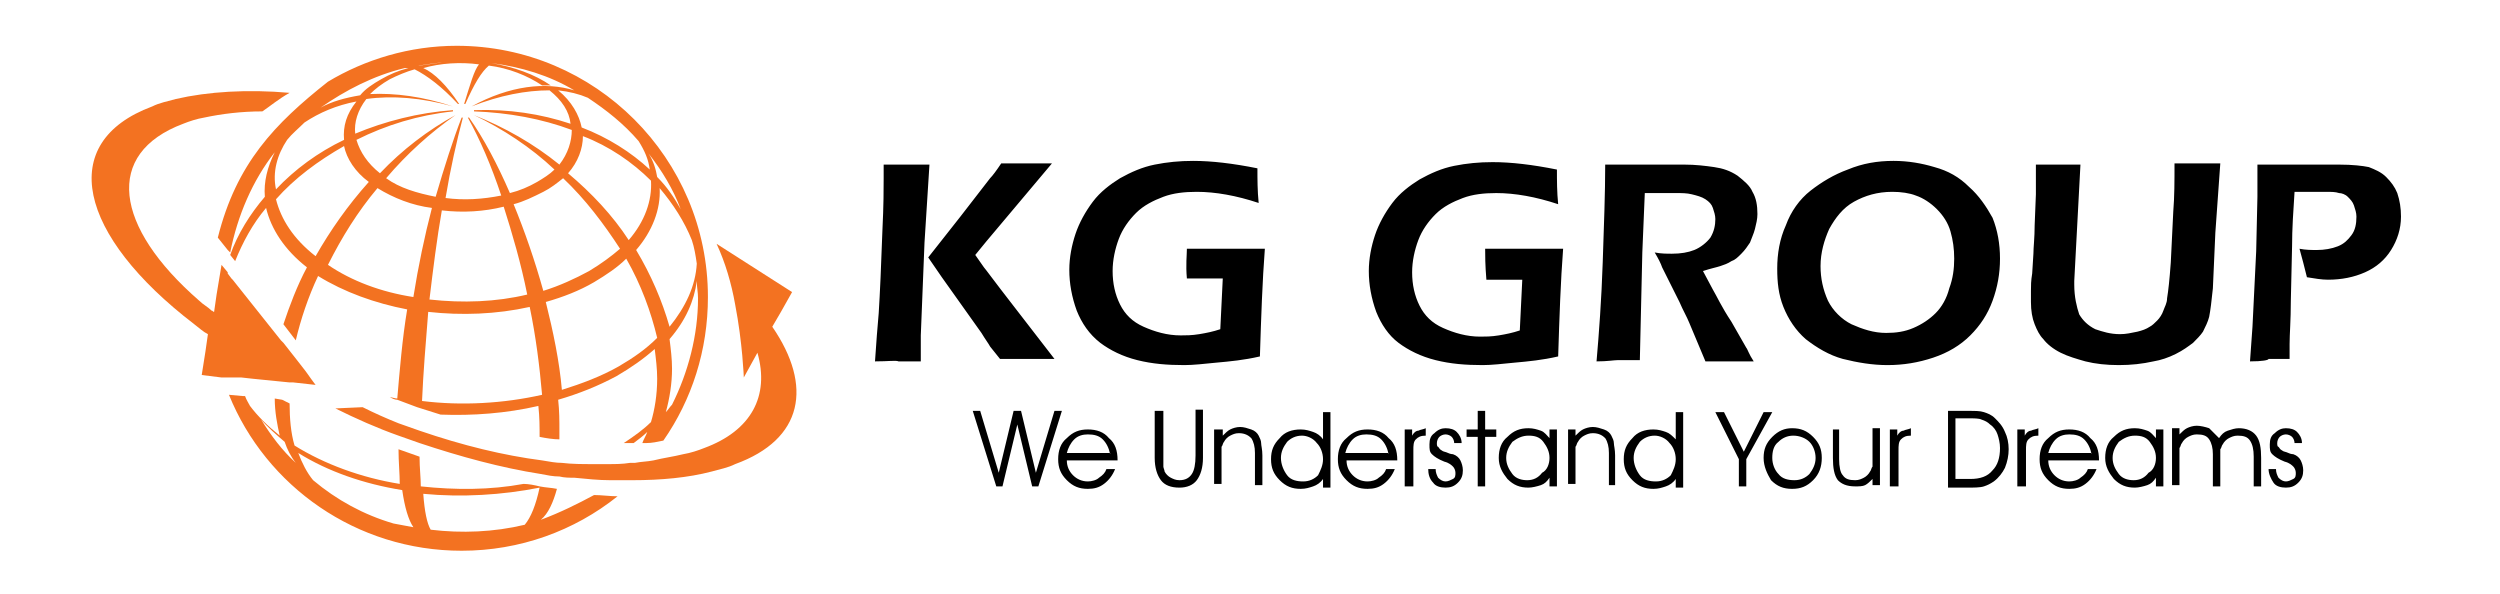
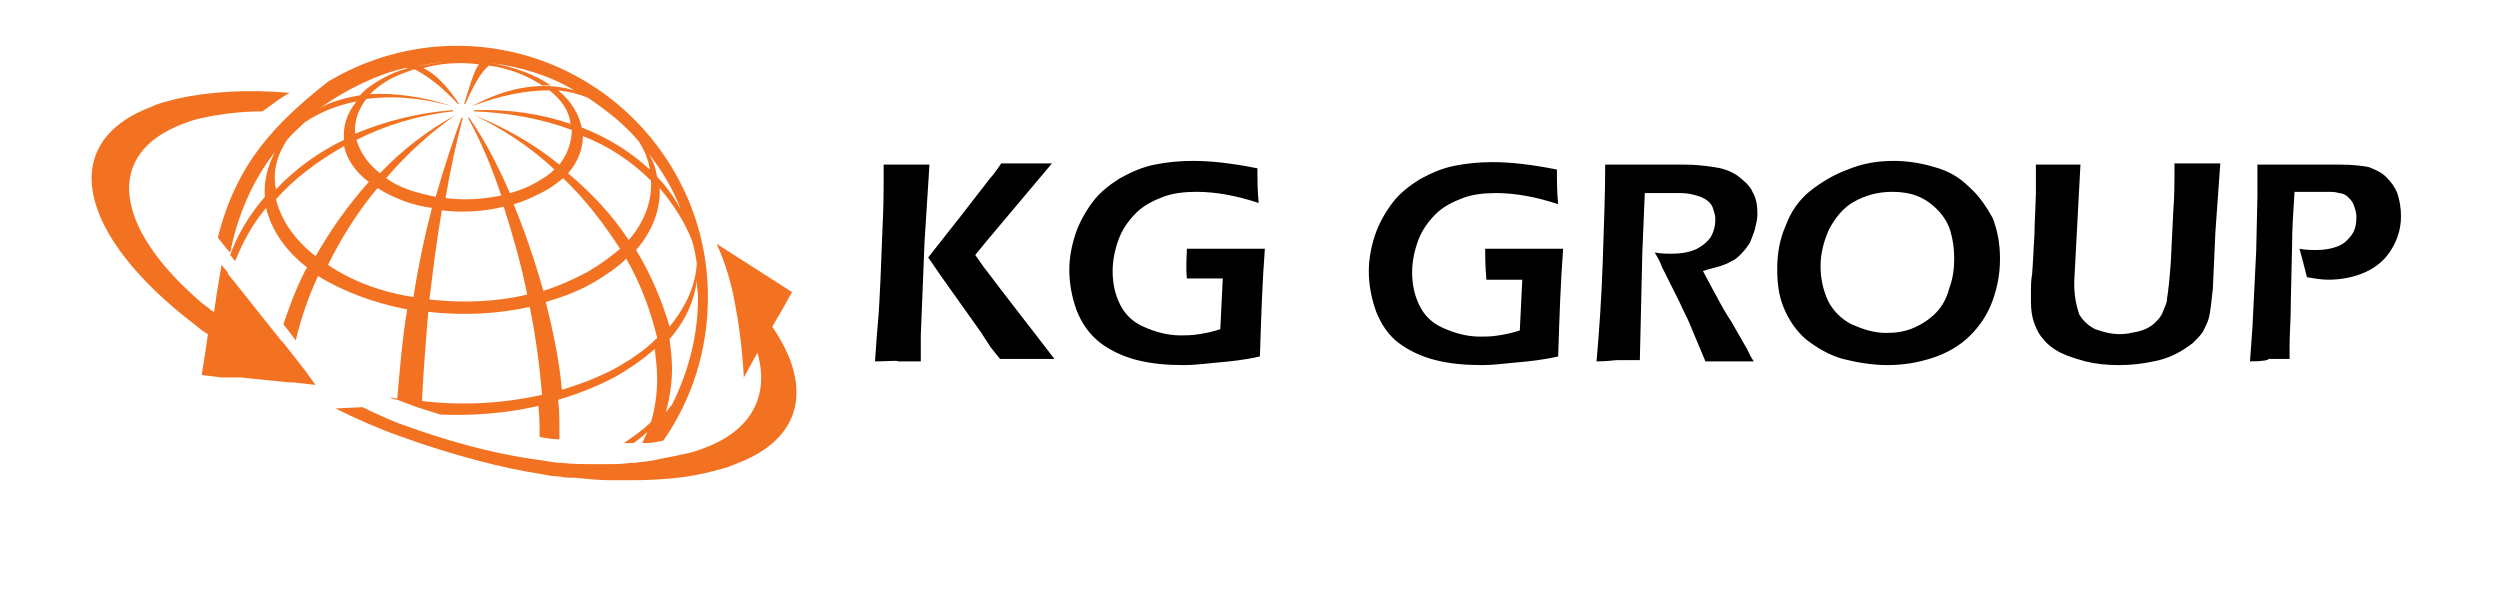
<svg xmlns="http://www.w3.org/2000/svg" version="1.1" id="Layer_1" x="0px" y="0px" viewBox="0 0 202 48" style="enable-background:new 0 0 202 48;" xml:space="preserve">
  <style type="text/css">
	.st0{fill-rule:evenodd;clip-rule:evenodd;fill:#F37221;}
	.st1{fill-rule:evenodd;clip-rule:evenodd;}
</style>
  <g>
    <path class="st0" d="M17.6,19.2l0.8,1l0.1,0.1l0.1,0.1c0.6-3,1.8-5.8,3.6-8.1c-0.6,1.2-0.9,2.4-0.8,3.6c-1.2,1.4-2.2,3-2.8,4.7   l0.4,0.5c0.6-1.5,1.4-3,2.5-4.3c0.4,1.7,1.5,3.4,3.3,4.8c-0.8,1.5-1.4,3.1-1.9,4.6l1,1.3c0.4-1.7,1-3.5,1.8-5.2   c2.1,1.3,4.6,2.2,7.2,2.7c-0.4,2.4-0.6,4.9-0.8,7.2c-0.2,0-0.4-0.1-0.6-0.1c0.2,0.1,0.4,0.2,0.6,0.2c0.5,0.2,1.1,0.4,1.6,0.6   c0.6,0.2,1.3,0.4,1.9,0.6c2.6,0.1,5.3-0.1,7.9-0.7c0.1,0.9,0.1,1.7,0.1,2.5c0,0,0,0,0,0c0.5,0.1,1.1,0.2,1.6,0.2c0-0.2,0-0.4,0-0.7   c0-0.8,0-1.6-0.1-2.5c1.7-0.5,3.2-1.1,4.7-1.9c1.2-0.7,2.2-1.4,3.1-2.2c0.1,0.8,0.2,1.6,0.2,2.4c0,1.3-0.2,2.5-0.5,3.5   c-0.6,0.6-1.3,1.1-2.2,1.7c0.2,0,0.3,0,0.5,0c0.1,0,0.2,0,0.3,0c0.4-0.3,0.8-0.6,1.1-0.9c-0.1,0.3-0.3,0.6-0.4,0.9c0,0,0,0,0,0   c0.1,0,0.2,0,0.3,0c0.5,0,0.9-0.1,1.4-0.2c2.3-3.3,3.6-7.3,3.6-11.6c0-11.2-9.1-20.3-20.3-20.3c-3.8,0-7.4,1.1-10.4,2.9   C22.2,10,19.1,13.2,17.6,19.2z M23.2,11.3c0.4-0.5,0.9-0.9,1.4-1.4c1.2-0.8,2.6-1.4,4.2-1.7c-0.8,1-1.1,2-1,3.1c-2.1,1-4,2.4-5.5,4   C22,13.9,22.4,12.5,23.2,11.3z M25.5,20.7c-1.8-1.4-2.8-3-3.2-4.6c1.5-1.7,3.4-3.1,5.5-4.3c0.2,1,0.9,2.1,2,2.9   C28.1,16.6,26.7,18.6,25.5,20.7z M33.4,24c-2.6-0.4-5-1.3-6.9-2.6c1.1-2.2,2.4-4.3,4-6.2c1.3,0.8,2.8,1.4,4.4,1.6   C34.3,19.1,33.8,21.5,33.4,24z M35.7,17c1.7,0.2,3.4,0.1,5-0.3c0.7,2.2,1.4,4.6,1.9,7.1c-2.5,0.6-5.2,0.7-7.9,0.4   C35,21.7,35.3,19.3,35.7,17z M34.1,32.4c0.1-2.3,0.3-4.7,0.5-7.2c2.7,0.3,5.5,0.2,8.2-0.4c0.5,2.4,0.8,4.8,1,7.1   C40.7,32.6,37.3,32.8,34.1,32.4z M41.5,16.5c0.8-0.2,1.6-0.6,2.4-1c0.6-0.3,1.1-0.7,1.6-1.1c1.8,1.7,3.3,3.7,4.6,5.7   c-0.7,0.6-1.5,1.2-2.5,1.8c-1.1,0.6-2.4,1.2-3.7,1.6C43.2,21,42.4,18.7,41.5,16.5z M51.6,11.4c0.5,0.8,0.8,1.5,0.9,2.3   c-1.5-1.4-3.4-2.6-5.5-3.4c-0.2-1-0.8-2.1-1.9-3c0.9,0.1,1.7,0.3,2.4,0.6C49,8.9,50.4,10,51.6,11.4z M52.6,14.6   c0.1,1.6-0.5,3.3-1.8,4.8c-1.3-2-3-3.8-4.9-5.4c0.8-0.9,1.2-2,1.2-3C49.2,11.8,51.1,13.1,52.6,14.6z M50,29.6   c-1.4,0.8-3,1.4-4.6,1.9c-0.2-2.3-0.7-4.7-1.3-7.1c1.4-0.4,2.7-0.9,3.9-1.6c1-0.6,1.9-1.2,2.6-1.9c1.2,2.1,2,4.3,2.5,6.4   C52.2,28.2,51.2,28.9,50,29.6z M51.4,20.2c1.3-1.5,2-3.3,1.9-5c1.1,1.3,2,2.7,2.6,4.2c0.2,0.6,0.3,1.2,0.4,1.9   c-0.1,1.8-0.9,3.5-2.2,5.1C53.5,24.3,52.6,22.2,51.4,20.2z M54.3,32.7c-0.2,0.2-0.3,0.4-0.5,0.6c0.3-1.1,0.5-2.3,0.5-3.5   c0-0.8-0.1-1.6-0.2-2.4c1.3-1.5,2-3.1,2.2-4.7c0,0.5,0.1,0.9,0.1,1.4C56.4,27.1,55.6,30.1,54.3,32.7z M55,16.9   c-0.5-0.9-1.1-1.8-1.9-2.6c-0.1-0.6-0.3-1.3-0.7-1.9C53.5,13.8,54.4,15.3,55,16.9z M38.1,8.6C38.1,8.6,38.1,8.6,38.1,8.6   c2.3-0.9,4.4-1.3,6.3-1.3c1,0.8,1.6,1.7,1.7,2.7c-2.4-0.8-5-1.2-7.8-1.1c0,0,0,0,0,0.1c2.8,0.1,5.5,0.6,7.9,1.5   c0,0.9-0.3,1.9-1,2.8c-2.1-1.7-4.4-3-6.9-4c0,0,0,0,0,0c2.3,1.1,4.6,2.6,6.5,4.4c-0.4,0.4-0.9,0.7-1.4,1c-0.7,0.4-1.4,0.7-2.2,0.9   c-1-2.3-2.1-4.4-3.3-6.1c0,0-0.1,0-0.1,0c1,1.8,1.9,3.9,2.7,6.3c-1.5,0.3-3,0.4-4.5,0.2c0.4-2.4,0.9-4.6,1.4-6.5c0,0-0.1,0-0.1,0   c-0.7,1.8-1.4,4-2.1,6.4c-1.5-0.3-2.9-0.7-4-1.5c1.7-2,3.6-3.7,5.6-5.1c0,0,0,0,0,0c0,0,0,0,0,0c-2.2,1.2-4.3,2.8-6.1,4.7   c-1-0.8-1.6-1.7-1.9-2.7c2.4-1.2,5-2,7.8-2.3c0,0,0,0,0-0.1c-2.8,0.2-5.5,0.9-7.9,1.9c-0.1-0.9,0.2-1.9,0.9-2.8   c2.1-0.3,4.5-0.1,7,0.6c0,0,0,0,0,0c-2.4-0.8-4.7-1.1-6.7-1c0.4-0.4,0.9-0.8,1.6-1.2c0.6-0.3,1.3-0.6,2-0.8C34.5,6.1,35.7,7,37,8.4   c0,0,0.1,0,0.1,0c-1-1.5-2-2.5-2.9-2.9c1.4-0.4,3-0.5,4.5-0.3c-0.4,0.5-0.7,1.6-1.2,3.2c0,0,0.1,0,0.1,0c0.7-1.6,1.3-2.6,1.9-3.1   c1.6,0.2,3.1,0.8,4.3,1.6c0.2,0,0.5,0,0.7,0c-1.3-0.9-3-1.5-4.8-1.8c0,0,0,0,0,0c2.4,0.3,4.7,1,6.7,2.2C44.1,6.6,41.2,6.9,38.1,8.6   z M36,5c-0.7,0.1-1.4,0.2-2.1,0.3c0,0-0.1,0-0.1,0C34.4,5.2,35.2,5.1,36,5z M32.7,5.5c0.1,0,0.2,0,0.3,0c-0.8,0.2-1.5,0.5-2.2,0.9   c-0.7,0.4-1.3,0.8-1.7,1.3c-1.2,0.2-2.3,0.5-3.2,1C27.9,7.3,30.2,6.1,32.7,5.5z" />
-     <path class="st0" d="M43.7,42c0.6-0.5,1-1.4,1.3-2.5c-0.5-0.1-0.9-0.1-1.4-0.2c-0.4-0.1-0.9-0.2-1.3-0.2c-2.7,0.5-5.5,0.5-8.3,0.2   c0-0.7-0.1-1.5-0.1-2.4c-0.6-0.2-1.1-0.4-1.7-0.6c0,1,0.1,2,0.1,2.8c-3.1-0.5-6.1-1.6-8.5-3.1c-0.3-1-0.4-2.2-0.4-3.4   c-0.2-0.1-0.4-0.2-0.6-0.3l-0.6-0.1c0,1.1,0.2,2.1,0.4,3c-1-0.8-1.8-1.6-2.4-2.4c-0.1-0.2-0.3-0.5-0.4-0.8l-0.1,0l-0.1,0l-1.1-0.1   c3,7.4,10.3,12.6,18.8,12.6c4.7,0,9.1-1.6,12.6-4.4c-0.6,0-1.3-0.1-1.9-0.1C46.7,40.7,45.3,41.4,43.7,42z M43.6,39.4   c-0.3,1.4-0.7,2.4-1.2,3c-2.5,0.6-5.1,0.7-7.6,0.4c-0.3-0.5-0.5-1.5-0.6-2.9C37.3,40.2,40.6,40,43.6,39.4z M32.5,39.6   c0.2,1.4,0.5,2.4,0.9,3c-0.5-0.1-1.1-0.2-1.6-0.3c-2.4-0.7-4.6-1.9-6.5-3.5c-0.5-0.6-0.9-1.4-1.2-2.2   C26.5,38.1,29.4,39.1,32.5,39.6z M21.1,33.9c0.5,0.6,1.2,1.2,1.9,1.8c0.2,0.6,0.5,1.2,0.9,1.7C22.8,36.4,21.9,35.2,21.1,33.9z" />
    <path class="st0" d="M62.4,26.4l0.7-1.2l0.9-1.6l-6.1-3.9c0,0,0,0,0,0c0.7,1.5,1.2,3.2,1.5,4.9c0,0,0,0,0,0c0,0,0,0,0,0   c0.6,3.1,0.7,5.9,0.7,5.9l1.1-2c1,3.5-0.5,6.3-4.3,7.7c-0.5,0.2-1.1,0.4-1.7,0.5c-0.8,0.2-1.6,0.3-2.4,0.5c-0.5,0.1-1,0.1-1.5,0.2   c0,0-0.1,0-0.1,0c-0.1,0-0.2,0-0.3,0c-0.6,0.1-1.2,0.1-1.8,0.1c-0.4,0-0.8,0-1.2,0c-0.8,0-1.7,0-2.5-0.1c-0.5,0-1-0.1-1.6-0.2   c-3.1-0.4-6.4-1.2-9.9-2.4c-0.6-0.2-1.1-0.4-1.7-0.6c-1-0.4-1.9-0.8-2.9-1.3l-2.2,0.1c1.6,0.8,3.4,1.6,5.1,2.2   c0.6,0.2,1.1,0.4,1.7,0.6c3.3,1.1,6.6,2,9.8,2.5c0.5,0.1,1,0.2,1.5,0.2c0.4,0.1,0.8,0.1,1.2,0.1c1,0.1,2,0.2,2.9,0.2   c0.6,0,1.2,0,1.8,0c2.3,0,4.5-0.2,6.4-0.7c0.7-0.2,1.3-0.3,1.9-0.6C64.9,35.5,65.7,31.2,62.4,26.4L62.4,26.4z" />
    <path class="st0" d="M19.2,30.5l0.3,0l0.9,0.1l2,0.2l1,0.1h0l0.3,0l1.8,0.2l-0.3-0.4l-0.5-0.7l-0.7-0.9l-1.1-1.4l-0.2-0.2l-3.9-4.9   l-0.1-0.1l-0.3-0.4l0-0.1l0,0l-0.5-0.6l-0.4,2.4l-0.2,1.4c-0.1,0-0.1-0.1-0.2-0.1c-0.3-0.3-0.7-0.5-1-0.8c-6.9-6-7.7-11.9-1.3-14.3   c0.5-0.2,1.1-0.4,1.7-0.5c1.4-0.3,3-0.5,4.7-0.5c0.6-0.4,1.3-1,2.2-1.5c-3.4-0.3-6.6-0.1-9.2,0.5c-0.7,0.2-1.3,0.3-1.9,0.6   c-7.8,2.9-6,10.4,3.4,17.6c0.4,0.3,0.7,0.6,1.1,0.8v0l-0.2,1.4l-0.3,1.9l1.6,0.2L19.2,30.5L19.2,30.5z" />
  </g>
  <g>
    <path class="st1" d="M181.8,29.2l0.2-2.8l0.3-6.1l0.1-4.4c0-0.4,0-0.8,0-1.2c0-0.3,0-0.8,0-1.4c1,0,1.8,0,2.4,0c0.5,0,1.2,0,2.1,0   c0.9,0,1.6,0,2.1,0c1.1,0,1.9,0.1,2.4,0.2c0.5,0.2,1,0.4,1.4,0.8c0.4,0.4,0.7,0.8,0.9,1.3c0.2,0.6,0.3,1.2,0.3,1.9   c0,1-0.3,1.9-0.8,2.7c-0.5,0.8-1.2,1.4-2.1,1.8c-0.9,0.4-1.9,0.6-3,0.6c-0.5,0-1.1-0.1-1.7-0.2c-0.2-0.8-0.4-1.6-0.6-2.3   c0.5,0.1,1,0.1,1.4,0.1c0.6,0,1.2-0.1,1.7-0.3c0.5-0.2,0.8-0.5,1.1-0.9c0.3-0.4,0.4-0.9,0.4-1.5c0-0.3-0.1-0.6-0.2-0.9   c-0.1-0.3-0.3-0.5-0.5-0.7c-0.2-0.2-0.5-0.3-0.7-0.3c-0.3-0.1-0.6-0.1-1.1-0.1c-0.4,0-0.9,0-1.3,0c-0.4,0-0.8,0-1.2,0   c-0.1,1.5-0.2,3-0.2,4.4l-0.1,4.4c0,1.6-0.1,2.7-0.1,3.5c0,0.3,0,0.7,0,1.2l-1.7,0C183.3,29.1,182.8,29.2,181.8,29.2z M164.5,13.3   c0.9,0,1.5,0,1.8,0c0.4,0,1,0,1.8,0l-0.5,9.4c0,0.1,0,0.2,0,0.3c0,1,0.2,1.8,0.4,2.4c0.3,0.5,0.7,0.9,1.3,1.2   c0.6,0.2,1.2,0.4,2,0.4c0.5,0,0.9-0.1,1.4-0.2c0.4-0.1,0.7-0.2,1-0.4c0.2-0.1,0.4-0.3,0.6-0.5c0.2-0.2,0.4-0.5,0.5-0.8   c0.1-0.3,0.3-0.6,0.3-1c0.1-0.6,0.2-1.5,0.3-2.9l0.2-4.1c0.1-1.2,0.1-2.5,0.1-3.9c0.9,0,1.5,0,2,0l1.7,0l-0.4,5.6l-0.2,4.5   c-0.1,1-0.2,1.8-0.3,2.3c-0.1,0.4-0.3,0.8-0.5,1.2c-0.2,0.3-0.5,0.6-0.8,0.9c-0.4,0.3-0.8,0.6-1.4,0.9c-0.6,0.3-1.2,0.5-1.8,0.6   c-0.9,0.2-1.8,0.3-2.8,0.3c-1,0-1.9-0.1-2.7-0.3c-0.7-0.2-1.4-0.4-2-0.7c-0.6-0.3-1.1-0.7-1.4-1.1c-0.3-0.3-0.5-0.7-0.7-1.2   c-0.2-0.5-0.3-1.1-0.3-1.8c0-0.2,0-0.5,0-0.9c0-0.4,0-0.8,0.1-1.4l0.1-1.6c0-0.5,0.1-1.3,0.1-2.3l0.1-2.5   C164.5,14.9,164.5,14.1,164.5,13.3z M152.9,15.5c-1.2,0-2.2,0.3-3.1,0.8c-0.9,0.5-1.5,1.3-2,2.2c-0.4,0.9-0.7,1.9-0.7,3   c0,1,0.2,1.9,0.6,2.8c0.4,0.8,1.1,1.5,1.9,1.9c0.9,0.4,1.8,0.7,2.8,0.7c0.8,0,1.5-0.1,2.2-0.4c0.7-0.3,1.3-0.7,1.8-1.2   c0.5-0.5,0.9-1.2,1.1-2c0.3-0.8,0.4-1.6,0.4-2.4c0-0.8-0.1-1.5-0.3-2.2c-0.2-0.7-0.6-1.3-1.1-1.8c-0.5-0.5-1.1-0.9-1.7-1.1   C154.3,15.6,153.6,15.5,152.9,15.5z M153,13c1.2,0,2.3,0.2,3.3,0.5c1.1,0.3,2,0.8,2.8,1.6c0.8,0.7,1.4,1.6,1.9,2.5   c0.4,1,0.6,2.1,0.6,3.3c0,1.2-0.2,2.3-0.6,3.4c-0.4,1.1-1,2-1.8,2.8c-0.8,0.8-1.8,1.4-3,1.8c-1.2,0.4-2.4,0.6-3.7,0.6   c-1.2,0-2.4-0.2-3.6-0.5c-1.1-0.3-2.1-0.9-3-1.6c-0.8-0.7-1.4-1.6-1.8-2.6c-0.4-1-0.5-2-0.5-3.1c0-1.2,0.2-2.4,0.7-3.5   c0.4-1.1,1.1-2.1,2-2.8c0.9-0.7,1.9-1.3,3-1.7C150.5,13.2,151.7,13,153,13z M129,29.2c0.2-2.3,0.4-5,0.5-8c0.1-3,0.2-5.6,0.2-7.9   c0.9,0,1.7,0,2.3,0c0.7,0,1.3,0,2,0c0.6,0,1.3,0,2.1,0c0.9,0,1.7,0.1,2.4,0.2c0.7,0.1,1.3,0.3,1.9,0.7c0.5,0.4,1,0.8,1.2,1.3   c0.3,0.5,0.4,1.1,0.4,1.8c0,0.4-0.1,0.8-0.2,1.2c-0.1,0.4-0.3,0.8-0.4,1.1c-0.2,0.3-0.4,0.6-0.7,0.9c-0.3,0.3-0.5,0.5-0.8,0.6   c-0.3,0.2-0.6,0.3-0.9,0.4c-0.3,0.1-0.8,0.2-1.4,0.4l0.8,1.5c0.3,0.5,0.7,1.4,1.5,2.6l1.2,2.1c0.1,0.1,0.2,0.5,0.6,1.1   c-1,0-1.6,0-1.9,0c-0.4,0-1,0-2,0l-1.3-3.1c-0.2-0.5-0.5-1-0.8-1.7l-1.4-2.8c-0.1-0.3-0.3-0.7-0.6-1.2c0.5,0.1,1,0.1,1.4,0.1   c0.7,0,1.3-0.1,1.8-0.3c0.5-0.2,1-0.6,1.3-1c0.3-0.5,0.4-1,0.4-1.5c0-0.3-0.1-0.6-0.2-0.9c-0.1-0.3-0.3-0.5-0.6-0.7   c-0.3-0.2-0.7-0.3-1.1-0.4c-0.4-0.1-0.8-0.1-1.3-0.1c-0.2,0-0.6,0-1,0c-0.4,0-0.9,0-1.5,0l-0.2,4.8l-0.2,8.7l-1.8,0   C130.4,29.1,129.9,29.2,129,29.2z M120,20.1c1.1,0,2.1,0,3.1,0c1.3,0,2.3,0,3.2,0c-0.2,2.6-0.3,5.5-0.4,8.7   c-1.3,0.3-2.4,0.4-3.5,0.5c-1,0.1-1.9,0.2-2.6,0.2c-1.4,0-2.6-0.1-3.8-0.4c-1.2-0.3-2.2-0.8-3-1.4c-0.8-0.6-1.4-1.5-1.8-2.5   c-0.4-1.1-0.6-2.2-0.6-3.3c0-1,0.2-2,0.5-2.9c0.3-0.9,0.8-1.8,1.4-2.6c0.6-0.8,1.4-1.4,2.2-1.9c0.9-0.5,1.8-0.9,2.8-1.1   c1-0.2,2-0.3,3.1-0.3c1.5,0,3.2,0.2,5.2,0.6c0,0.9,0,1.8,0.1,2.8c-1.8-0.6-3.5-0.9-5-0.9c-1,0-1.9,0.1-2.7,0.4   c-0.8,0.3-1.6,0.7-2.2,1.3c-0.6,0.6-1.1,1.3-1.4,2.1c-0.3,0.8-0.5,1.7-0.5,2.6c0,1,0.2,1.9,0.6,2.7c0.4,0.8,1,1.4,1.9,1.8   c0.9,0.4,1.9,0.7,3,0.7c0.4,0,0.9,0,1.5-0.1c0.6-0.1,1.1-0.2,1.7-0.4l0.2-4.1l-0.9,0c-0.5,0-1.2,0-2,0C120,21.4,120,20.6,120,20.1z    M95.9,20.1c1.1,0,2.1,0,3.1,0c1.3,0,2.3,0,3.2,0c-0.2,2.6-0.3,5.5-0.4,8.7c-1.3,0.3-2.4,0.4-3.5,0.5c-1,0.1-1.9,0.2-2.6,0.2   c-1.4,0-2.6-0.1-3.8-0.4c-1.2-0.3-2.2-0.8-3-1.4C88,27,87.4,26.1,87,25.1c-0.4-1.1-0.6-2.2-0.6-3.3c0-1,0.2-2,0.5-2.9   c0.3-0.9,0.8-1.8,1.4-2.6c0.6-0.8,1.4-1.4,2.2-1.9c0.9-0.5,1.8-0.9,2.8-1.1c1-0.2,2-0.3,3.1-0.3c1.5,0,3.2,0.2,5.2,0.6   c0,0.9,0,1.8,0.1,2.8c-1.8-0.6-3.5-0.9-5-0.9c-1,0-1.9,0.1-2.7,0.4c-0.8,0.3-1.6,0.7-2.2,1.3c-0.6,0.6-1.1,1.3-1.4,2.1   c-0.3,0.8-0.5,1.7-0.5,2.6c0,1,0.2,1.9,0.6,2.7c0.4,0.8,1,1.4,1.9,1.8c0.9,0.4,1.9,0.7,3,0.7c0.4,0,0.9,0,1.5-0.1   c0.6-0.1,1.1-0.2,1.7-0.4l0.2-4.1l-0.9,0c-0.5,0-1.2,0-2,0C95.8,21.4,95.9,20.6,95.9,20.1z M75,20.8l2.6-3.3l2.4-3.1   c0.2-0.2,0.5-0.6,0.9-1.2l2.1,0c0.1,0,0.7,0,2,0l-5.3,6.3l-0.9,1.1l0.7,1c0.1,0.1,0.9,1.2,2.3,3l3.4,4.4l-2.1,0c-0.4,0-1.1,0-2.3,0   L80,28c-0.1-0.2-0.4-0.6-0.7-1.1l-3.2-4.5L75,20.8z M70.7,29.2c0.1-1.5,0.2-2.8,0.3-3.9c0.1-1.6,0.2-3.8,0.3-6.7   c0.1-2,0.1-3.4,0.1-4.2v-1.1c1,0,1.6,0,1.9,0c0.2,0,0.8,0,1.8,0l-0.4,6.3l-0.3,7.5l0,2.1l-1.8,0C72.4,29.1,71.8,29.2,70.7,29.2z" />
-     <path class="st1" d="M183.3,37.9h0.6v0c0,0.3,0.1,0.5,0.2,0.7c0.2,0.2,0.4,0.3,0.6,0.3c0.2,0,0.4-0.1,0.6-0.2   c0.2-0.1,0.2-0.3,0.2-0.5c0-0.2-0.1-0.4-0.2-0.5c-0.1-0.1-0.3-0.3-0.7-0.4c-0.5-0.2-0.8-0.4-1-0.6c-0.2-0.2-0.2-0.4-0.2-0.8   c0-0.4,0.1-0.7,0.4-0.9c0.3-0.3,0.6-0.4,0.9-0.4c0.4,0,0.7,0.1,0.9,0.3c0.2,0.2,0.4,0.5,0.4,0.9h-0.6c0-0.2-0.1-0.4-0.2-0.5   c-0.1-0.1-0.3-0.2-0.5-0.2c-0.2,0-0.4,0.1-0.5,0.2c-0.1,0.1-0.2,0.3-0.2,0.5c0,0.1,0,0.3,0.1,0.3c0.1,0.1,0.1,0.2,0.3,0.3   c0.1,0.1,0.3,0.1,0.5,0.2c0.2,0.1,0.4,0.1,0.4,0.1c0.3,0.1,0.5,0.3,0.6,0.5c0.1,0.2,0.2,0.5,0.2,0.8c0,0.4-0.1,0.7-0.4,1   c-0.3,0.3-0.6,0.4-1,0.4c-0.4,0-0.8-0.1-1-0.4C183.5,38.7,183.3,38.3,183.3,37.9z M179.3,35.4c0.2-0.3,0.4-0.5,0.7-0.6   c0.3-0.1,0.6-0.2,0.9-0.2c0.6,0,1.1,0.2,1.4,0.6c0.3,0.4,0.4,1,0.4,1.8v2.3h-0.6v-2.4c0-0.6-0.1-1-0.3-1.3c-0.2-0.3-0.5-0.4-1-0.4   c-0.3,0-0.5,0.1-0.7,0.2c-0.2,0.1-0.4,0.3-0.5,0.5c-0.1,0.1-0.1,0.3-0.2,0.4c0,0.2,0,0.4,0,0.8v2.2h-0.6v-2.6   c0-0.5-0.1-0.9-0.3-1.2c-0.2-0.3-0.5-0.4-1-0.4c-0.3,0-0.5,0.1-0.7,0.2c-0.2,0.1-0.4,0.3-0.5,0.5c-0.1,0.1-0.1,0.3-0.2,0.4   c0,0.2,0,0.4,0,0.8v2.2h-0.6v-4.6h0.6v0.5c0.2-0.2,0.4-0.4,0.6-0.5c0.2-0.1,0.5-0.2,0.8-0.2c0.3,0,0.7,0.1,1,0.2   C178.9,35,179.1,35.2,179.3,35.4z M174.2,38.6c-0.2,0.3-0.4,0.5-0.7,0.6c-0.3,0.1-0.7,0.2-1,0.2c-0.7,0-1.2-0.2-1.7-0.7   c-0.4-0.5-0.7-1-0.7-1.7c0-0.7,0.2-1.3,0.7-1.7c0.5-0.5,1-0.7,1.7-0.7c0.4,0,0.7,0.1,1,0.2c0.3,0.1,0.5,0.4,0.7,0.6v-0.7h0.6v4.6   h-0.6V38.6z M174.2,37c0-0.5-0.2-0.9-0.5-1.3c-0.3-0.4-0.7-0.5-1.2-0.5c-0.5,0-0.9,0.2-1.3,0.5c-0.3,0.4-0.5,0.8-0.5,1.3   c0,0.5,0.2,0.9,0.5,1.3c0.3,0.4,0.8,0.5,1.2,0.5c0.5,0,0.9-0.2,1.2-0.6C174,38,174.2,37.5,174.2,37z M169,36.7   c-0.1-0.5-0.3-0.9-0.6-1.2c-0.3-0.3-0.7-0.4-1.2-0.4c-0.4,0-0.8,0.1-1.1,0.4c-0.3,0.3-0.5,0.7-0.6,1.1H169z M169.6,37.2h-4.1   c0,0.5,0.2,0.9,0.5,1.2c0.3,0.3,0.7,0.5,1.2,0.5c0.3,0,0.7-0.1,0.9-0.3c0.3-0.2,0.5-0.4,0.6-0.7h0.7c-0.2,0.5-0.5,0.9-0.9,1.2   c-0.4,0.3-0.8,0.4-1.3,0.4c-0.7,0-1.2-0.2-1.7-0.7c-0.5-0.5-0.7-1-0.7-1.7c0-0.7,0.2-1.3,0.7-1.7c0.5-0.5,1-0.7,1.7-0.7   c0.7,0,1.3,0.2,1.7,0.7C169.4,35.8,169.6,36.4,169.6,37.2L169.6,37.2z M163.6,39.3H163v-4.6h0.6v0.5c0.1-0.2,0.3-0.4,0.5-0.4   c0.2-0.1,0.4-0.1,0.6-0.2l0,0.6c-0.4,0-0.6,0.1-0.8,0.3c-0.2,0.2-0.2,0.5-0.2,0.9V39.3z M157.4,33.2h1.7c0.5,0,0.9,0,1.2,0.1   c0.3,0.1,0.6,0.2,0.9,0.5c0.3,0.3,0.6,0.6,0.8,1.1c0.2,0.4,0.3,0.9,0.3,1.4c0,0.5-0.1,1-0.3,1.5c-0.2,0.4-0.5,0.8-0.9,1.1   c-0.3,0.2-0.5,0.3-0.8,0.4c-0.3,0.1-0.8,0.1-1.4,0.1h-1.5V33.2z M158,33.8v4.9h1.2c0.8,0,1.4-0.2,1.8-0.7c0.4-0.4,0.6-1,0.6-1.8   c0-0.4-0.1-0.8-0.2-1.1c-0.1-0.3-0.3-0.6-0.6-0.8c-0.2-0.2-0.4-0.3-0.7-0.4c-0.2-0.1-0.6-0.1-1.1-0.1H158z M153.3,39.3h-0.6v-4.6   h0.6v0.5c0.1-0.2,0.3-0.4,0.5-0.4c0.2-0.1,0.4-0.1,0.6-0.2l0,0.6c-0.4,0-0.6,0.1-0.8,0.3c-0.2,0.2-0.2,0.5-0.2,0.9V39.3z M148,34.7   h0.6v2.4c0,0.6,0.1,1.1,0.3,1.3c0.2,0.3,0.5,0.4,1,0.4c0.3,0,0.5-0.1,0.7-0.2c0.2-0.1,0.4-0.3,0.5-0.5c0.1-0.1,0.1-0.3,0.2-0.4   c0-0.2,0-0.4,0-0.8v-2.3h0.6v4.6h-0.6v-0.5c-0.2,0.2-0.4,0.4-0.6,0.5c-0.2,0.1-0.5,0.1-0.8,0.1c-0.7,0-1.1-0.2-1.4-0.5   c-0.3-0.4-0.4-1-0.4-1.8V34.7z M142.5,37c0-0.7,0.2-1.2,0.7-1.7c0.5-0.5,1-0.7,1.6-0.7c0.7,0,1.2,0.2,1.7,0.7   c0.5,0.5,0.7,1,0.7,1.7c0,0.7-0.2,1.3-0.7,1.8c-0.5,0.5-1,0.7-1.7,0.7c-0.7,0-1.2-0.2-1.7-0.7C142.8,38.3,142.5,37.7,142.5,37z    M143.2,37c0,0.5,0.2,1,0.5,1.3c0.3,0.4,0.8,0.5,1.3,0.5c0.5,0,0.9-0.2,1.2-0.5c0.3-0.4,0.5-0.8,0.5-1.3c0-0.5-0.2-1-0.5-1.3   c-0.3-0.3-0.8-0.5-1.3-0.5c-0.5,0-0.9,0.2-1.2,0.5C143.3,36,143.2,36.5,143.2,37z M141.1,37.1v2.2h-0.6v-2.2l-1.9-3.8h0.7l1.6,3.2   l1.6-3.2h0.7L141.1,37.1z M135.4,35.5v-2.2h0.6v6.1h-0.6v-0.7c-0.2,0.3-0.5,0.5-0.8,0.6c-0.3,0.1-0.6,0.2-1,0.2   c-0.7,0-1.2-0.2-1.7-0.7c-0.5-0.5-0.7-1-0.7-1.7c0-0.7,0.2-1.2,0.7-1.7c0.4-0.5,1-0.7,1.7-0.7c0.4,0,0.7,0.1,1,0.2   C134.9,35,135.1,35.2,135.4,35.5z M135.4,37.1c0-0.5-0.2-1-0.5-1.3c-0.3-0.4-0.8-0.6-1.2-0.6c-0.5,0-0.9,0.2-1.2,0.5   c-0.3,0.4-0.5,0.8-0.5,1.3c0,0.5,0.2,1,0.5,1.4c0.3,0.4,0.8,0.5,1.3,0.5c0.5,0,0.9-0.2,1.2-0.5C135.2,38,135.4,37.6,135.4,37.1z    M126.7,34.7h0.6v0.5c0.2-0.2,0.4-0.4,0.6-0.5c0.2-0.1,0.5-0.2,0.8-0.2c0.3,0,0.6,0.1,0.9,0.2c0.3,0.1,0.5,0.3,0.6,0.5   c0.1,0.2,0.2,0.4,0.2,0.6c0,0.2,0.1,0.5,0.1,1v2.4H130v-2.6c0-0.5-0.1-0.9-0.3-1.2c-0.2-0.2-0.5-0.4-1-0.4c-0.3,0-0.5,0.1-0.7,0.2   c-0.2,0.1-0.4,0.3-0.5,0.5c-0.1,0.1-0.1,0.3-0.2,0.4c0,0.2,0,0.4,0,0.8v2.2h-0.6V34.7z M125.2,38.6c-0.2,0.3-0.4,0.5-0.7,0.6   c-0.3,0.1-0.7,0.2-1,0.2c-0.7,0-1.2-0.2-1.7-0.7c-0.4-0.5-0.7-1-0.7-1.7c0-0.7,0.2-1.3,0.7-1.7c0.5-0.5,1-0.7,1.7-0.7   c0.4,0,0.7,0.1,1,0.2c0.3,0.1,0.5,0.4,0.7,0.6v-0.7h0.6v4.6h-0.6V38.6z M125.2,37c0-0.5-0.2-0.9-0.5-1.3c-0.3-0.4-0.7-0.5-1.2-0.5   c-0.5,0-0.9,0.2-1.3,0.5c-0.3,0.4-0.5,0.8-0.5,1.3c0,0.5,0.2,0.9,0.5,1.3c0.3,0.4,0.8,0.5,1.2,0.5c0.5,0,0.9-0.2,1.2-0.6   C125,38,125.2,37.5,125.2,37z M119.4,39.3v-4h-0.9v-0.6h0.9v-1.5h0.6v1.5h0.9v0.6H120v4H119.4z M115.4,37.9h0.6v0   c0,0.3,0.1,0.5,0.2,0.7c0.2,0.2,0.4,0.3,0.6,0.3c0.2,0,0.4-0.1,0.6-0.2c0.2-0.1,0.2-0.3,0.2-0.5c0-0.2-0.1-0.4-0.2-0.5   c-0.1-0.1-0.3-0.3-0.7-0.4c-0.5-0.2-0.8-0.4-1-0.6c-0.2-0.2-0.2-0.4-0.2-0.8c0-0.4,0.1-0.7,0.4-0.9c0.3-0.3,0.6-0.4,0.9-0.4   c0.4,0,0.7,0.1,0.9,0.3c0.2,0.2,0.4,0.5,0.4,0.9h-0.6c0-0.2-0.1-0.4-0.2-0.5c-0.1-0.1-0.3-0.2-0.5-0.2c-0.2,0-0.4,0.1-0.5,0.2   c-0.1,0.1-0.2,0.3-0.2,0.5c0,0.1,0,0.3,0.1,0.3c0.1,0.1,0.1,0.2,0.3,0.3c0.1,0.1,0.3,0.1,0.5,0.2c0.2,0.1,0.4,0.1,0.4,0.1   c0.3,0.1,0.5,0.3,0.6,0.5c0.1,0.2,0.2,0.5,0.2,0.8c0,0.4-0.1,0.7-0.4,1c-0.3,0.3-0.6,0.4-1,0.4c-0.4,0-0.8-0.1-1-0.4   C115.5,38.7,115.4,38.3,115.4,37.9z M114.1,39.3h-0.6v-4.6h0.6v0.5c0.1-0.2,0.3-0.4,0.5-0.4c0.2-0.1,0.4-0.1,0.6-0.2l0,0.6   c-0.4,0-0.6,0.1-0.8,0.3c-0.2,0.2-0.2,0.5-0.2,0.9V39.3z M112.2,36.7c-0.1-0.5-0.3-0.9-0.6-1.2c-0.3-0.3-0.7-0.4-1.2-0.4   c-0.4,0-0.8,0.1-1.1,0.4c-0.3,0.3-0.5,0.7-0.6,1.1H112.2z M112.9,37.2h-4.1c0,0.5,0.2,0.9,0.5,1.2c0.3,0.3,0.7,0.5,1.2,0.5   c0.3,0,0.7-0.1,0.9-0.3c0.3-0.2,0.5-0.4,0.6-0.7h0.7c-0.2,0.5-0.5,0.9-0.9,1.2c-0.4,0.3-0.8,0.4-1.3,0.4c-0.7,0-1.2-0.2-1.7-0.7   c-0.5-0.5-0.7-1-0.7-1.7c0-0.7,0.2-1.3,0.7-1.7c0.5-0.5,1-0.7,1.7-0.7c0.7,0,1.3,0.2,1.7,0.7C112.7,35.8,112.9,36.4,112.9,37.2   L112.9,37.2z M106.9,35.5v-2.2h0.6v6.1h-0.6v-0.7c-0.2,0.3-0.5,0.5-0.8,0.6c-0.3,0.1-0.6,0.2-1,0.2c-0.7,0-1.2-0.2-1.7-0.7   c-0.5-0.5-0.7-1-0.7-1.7c0-0.7,0.2-1.2,0.7-1.7c0.4-0.5,1-0.7,1.7-0.7c0.4,0,0.7,0.1,1,0.2C106.4,35,106.7,35.2,106.9,35.5z    M106.9,37.1c0-0.5-0.2-1-0.5-1.3c-0.3-0.4-0.8-0.6-1.2-0.6c-0.5,0-0.9,0.2-1.2,0.5c-0.3,0.4-0.5,0.8-0.5,1.3c0,0.5,0.2,1,0.5,1.4   c0.3,0.4,0.8,0.5,1.3,0.5c0.5,0,0.9-0.2,1.2-0.5C106.7,38,106.9,37.6,106.9,37.1z M98.2,34.7h0.6v0.5c0.2-0.2,0.4-0.4,0.6-0.5   c0.2-0.1,0.5-0.2,0.8-0.2c0.3,0,0.6,0.1,0.9,0.2c0.3,0.1,0.5,0.3,0.6,0.5c0.1,0.2,0.2,0.4,0.2,0.6c0,0.2,0.1,0.5,0.1,1v2.4h-0.6   v-2.6c0-0.5-0.1-0.9-0.3-1.2c-0.2-0.2-0.5-0.4-1-0.4c-0.3,0-0.5,0.1-0.7,0.2c-0.2,0.1-0.4,0.3-0.5,0.5c-0.1,0.1-0.1,0.3-0.2,0.4   c0,0.2,0,0.4,0,0.8v2.2h-0.6V34.7z M93.4,33.2H94v3.8c0,0.3,0,0.5,0,0.7c0,0.1,0.1,0.3,0.1,0.4c0.1,0.2,0.3,0.4,0.5,0.5   c0.2,0.1,0.4,0.2,0.7,0.2c0.5,0,0.8-0.2,1-0.5c0.2-0.3,0.3-0.8,0.3-1.5v-3.7h0.6v3.9c0,0.8-0.2,1.4-0.5,1.8   c-0.3,0.4-0.8,0.6-1.4,0.6c-0.7,0-1.2-0.2-1.5-0.6c-0.3-0.4-0.5-1-0.5-1.8V33.2z M89.7,36.7c-0.1-0.5-0.3-0.9-0.6-1.2   c-0.3-0.3-0.7-0.4-1.2-0.4c-0.4,0-0.8,0.1-1.1,0.4c-0.3,0.3-0.5,0.7-0.6,1.1H89.7z M90.3,37.2h-4.1c0,0.5,0.2,0.9,0.5,1.2   c0.3,0.3,0.7,0.5,1.2,0.5c0.3,0,0.7-0.1,0.9-0.3c0.3-0.2,0.5-0.4,0.6-0.7h0.7c-0.2,0.5-0.5,0.9-0.9,1.2c-0.4,0.3-0.8,0.4-1.3,0.4   c-0.7,0-1.2-0.2-1.7-0.7c-0.5-0.5-0.7-1-0.7-1.7c0-0.7,0.2-1.3,0.7-1.7c0.5-0.5,1-0.7,1.7-0.7c0.7,0,1.3,0.2,1.7,0.7   C90.1,35.8,90.3,36.4,90.3,37.2L90.3,37.2z M82.5,33.2l1.2,5l1.5-5h0.6l-1.9,6.1h-0.5l-1.2-5l-1.2,5h-0.5l-1.9-6.1h0.6l1.5,5l1.2-5   H82.5z" />
  </g>
</svg>